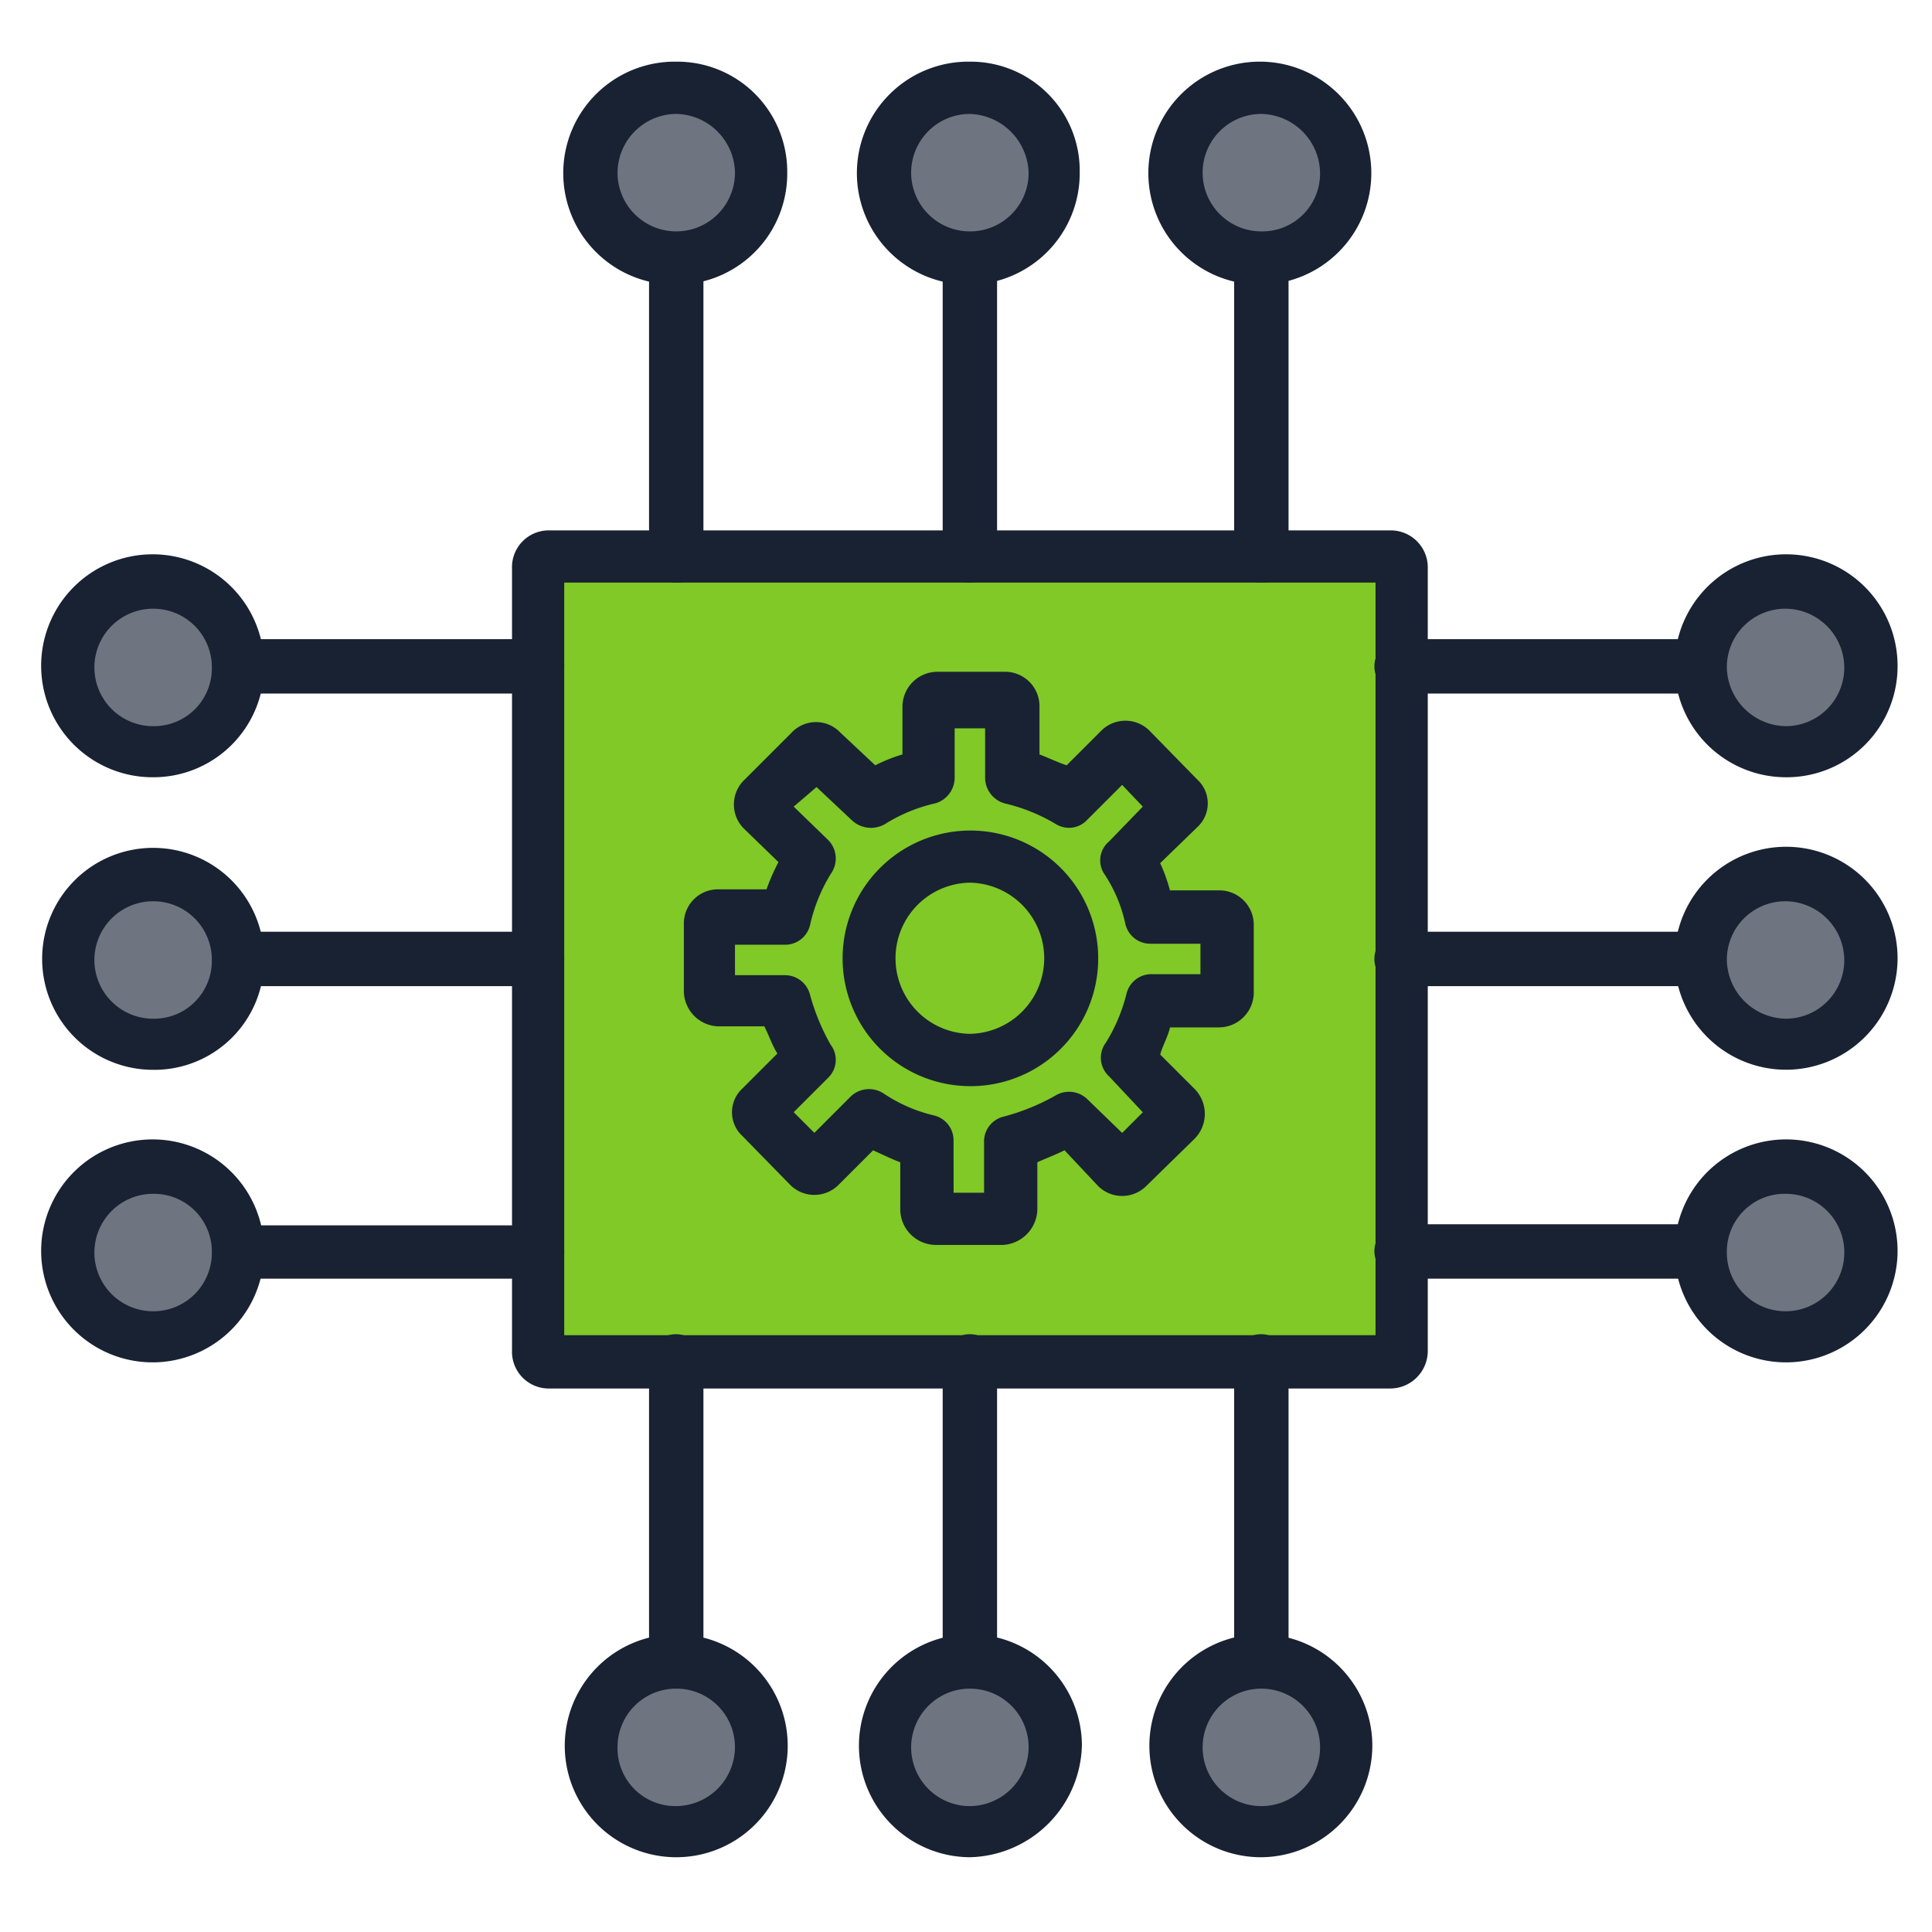
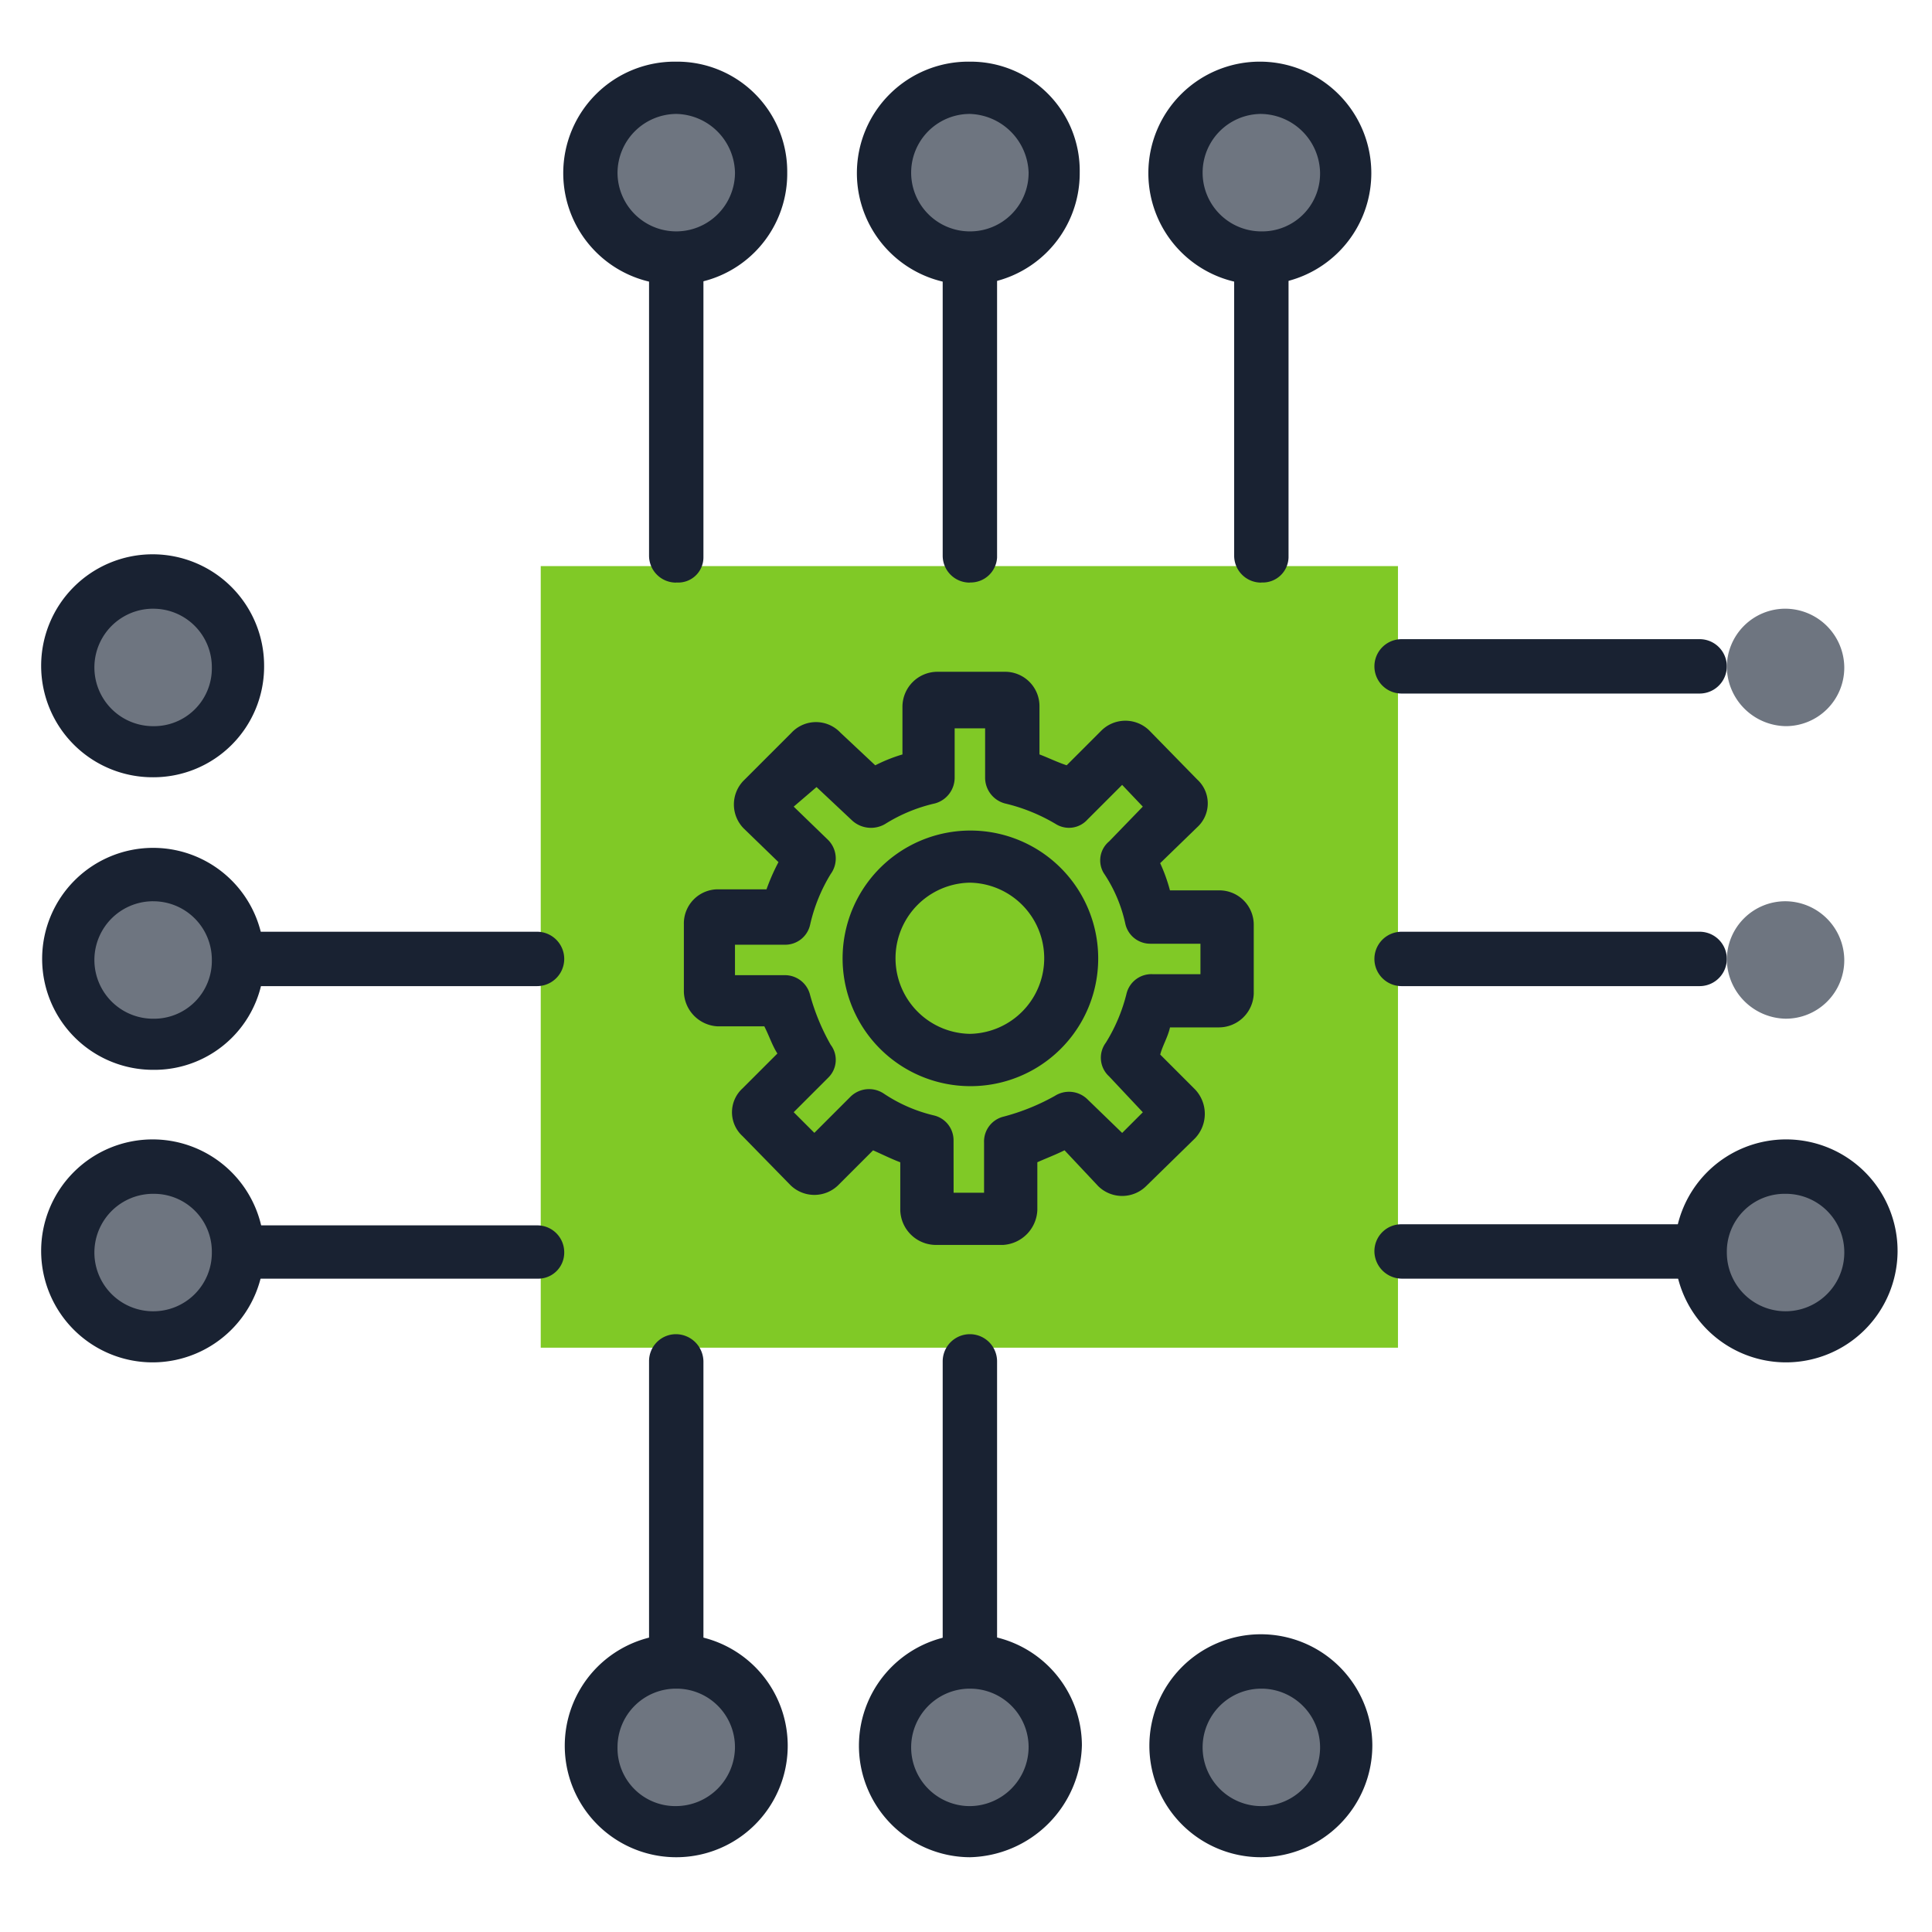
<svg xmlns="http://www.w3.org/2000/svg" width="94" height="94" viewBox="0 0 94 94">
  <g data-name="Group 483">
    <path data-name="Rectangle 207" transform="translate(26.309 27.543)" style="fill:#80c926" d="M0 0h41.708v38.028H0z" />
-     <path data-name="Path 1741" d="M172.63 171.024h-41.009a1.787 1.787 0 0 1-1.746-1.852v-38.046a1.787 1.787 0 0 1 1.746-1.852h41.009a1.8 1.8 0 0 1 1.8 1.852v38.046a1.83 1.83 0 0 1-1.8 1.852m-40.215-2.593h39.474v-36.617h-39.474z" transform="translate(-104.963 -103.468)" style="fill-rule:evenodd;fill:#192232" />
    <path data-name="Path 1742" d="M168.99 63.882a1.31 1.31 0 0 1-1.323-1.323v-14.5a1.267 1.267 0 0 1 1.323-1.27 1.3 1.3 0 0 1 1.323 1.27v14.6a1.225 1.225 0 0 1-1.323 1.217" transform="translate(-136.088 -35.536)" style="fill-rule:evenodd;fill:#192232" />
    <path data-name="Path 1743" d="M149.722 10.847a5.424 5.424 0 1 1 0-10.847 5.353 5.353 0 0 1 5.4 5.4 5.4 5.4 0 0 1-5.4 5.45" transform="translate(-116.82 3)" style="fill-rule:evenodd;fill:#192232" />
    <path data-name="Path 1744" d="M161.826 14.4a2.88 2.88 0 0 0-2.857 2.857 2.857 2.857 0 1 0 5.715 0 2.915 2.915 0 0 0-2.857-2.857" transform="translate(-128.924 -8.857)" style="fill:#6e7580;fill-rule:evenodd" />
    <path data-name="Path 1745" d="M249.974 63.882a1.31 1.31 0 0 1-1.323-1.323v-14.5a1.267 1.267 0 0 1 1.323-1.27 1.3 1.3 0 0 1 1.323 1.27v14.6a1.287 1.287 0 0 1-1.323 1.217" transform="translate(-202.785 -35.536)" style="fill-rule:evenodd;fill:#192232" />
    <path data-name="Path 1746" d="M230.706 10.847a5.424 5.424 0 1 1 0-10.847 5.308 5.308 0 0 1 5.344 5.4 5.421 5.421 0 0 1-5.344 5.45" transform="translate(-183.517 3)" style="fill-rule:evenodd;fill:#192232" />
    <path data-name="Path 1747" d="M242.81 14.4a2.857 2.857 0 0 0 0 5.715 2.845 2.845 0 0 0 2.857-2.857 2.952 2.952 0 0 0-2.857-2.858" transform="translate(-195.621 -8.857)" style="fill:#6e7580;fill-rule:evenodd" />
    <path data-name="Path 1748" d="M330.358 63.882a1.31 1.31 0 0 1-1.323-1.323v-14.5a1.267 1.267 0 0 1 1.323-1.27 1.335 1.335 0 0 1 1.323 1.27v14.6a1.255 1.255 0 0 1-1.323 1.217" transform="translate(-268.988 -35.536)" style="fill-rule:evenodd;fill:#192232" />
    <path data-name="Path 1749" d="M311.09 10.847a5.424 5.424 0 1 1 0-10.847 5.424 5.424 0 0 1 0 10.847" transform="translate(-249.72 3)" style="fill-rule:evenodd;fill:#192232" />
    <path data-name="Path 1750" d="M323.194 14.4a2.857 2.857 0 1 0 0 5.715 2.813 2.813 0 0 0 2.857-2.857 2.915 2.915 0 0 0-2.857-2.857" transform="translate(-261.824 -8.857)" style="fill:#6e7580;fill-rule:evenodd" />
    <path data-name="Path 1751" d="M168.99 368.181a1.31 1.31 0 0 1-1.323-1.323v-14.6a1.31 1.31 0 0 1 1.323-1.323 1.344 1.344 0 0 1 1.323 1.323v14.6a1.31 1.31 0 0 1-1.323 1.323" transform="translate(-136.088 -286.021)" style="fill-rule:evenodd;fill:#192232" />
    <path data-name="Path 1752" d="M149.722 444.563a5.424 5.424 0 1 1 0-10.848 5.424 5.424 0 0 1 0 10.848" transform="translate(-116.82 -354.201)" style="fill-rule:evenodd;fill:#192232" />
    <path data-name="Path 1753" d="M161.826 448.712a2.845 2.845 0 0 0-2.857 2.857 2.813 2.813 0 0 0 2.857 2.857 2.88 2.88 0 0 0 2.857-2.857 2.845 2.845 0 0 0-2.857-2.857" transform="translate(-128.924 -366.552)" style="fill:#6e7580;fill-rule:evenodd" />
    <path data-name="Path 1754" d="M249.974 368.181a1.31 1.31 0 0 1-1.323-1.323v-14.6a1.323 1.323 0 0 1 2.646 0v14.6a1.381 1.381 0 0 1-1.323 1.323" transform="translate(-202.785 -286.021)" style="fill-rule:evenodd;fill:#192232" />
    <path data-name="Path 1755" d="M230.706 444.563a5.424 5.424 0 1 1 5.45-5.45 5.582 5.582 0 0 1-5.45 5.45" transform="translate(-183.517 -354.201)" style="fill-rule:evenodd;fill:#192232" />
    <path data-name="Path 1756" d="M242.81 448.712a2.857 2.857 0 0 0 0 5.715 2.88 2.88 0 0 0 2.857-2.857 2.845 2.845 0 0 0-2.857-2.857" transform="translate(-195.621 -366.552)" style="fill:#6e7580;fill-rule:evenodd" />
-     <path data-name="Path 1757" d="M330.358 368.181a1.31 1.31 0 0 1-1.323-1.323v-14.6a1.31 1.31 0 0 1 1.323-1.323 1.344 1.344 0 0 1 1.323 1.323v14.6a1.344 1.344 0 0 1-1.323 1.323" transform="translate(-268.988 -286.021)" style="fill-rule:evenodd;fill:#192232" />
    <path data-name="Path 1758" d="M311.09 444.563a5.424 5.424 0 1 1 5.4-5.45 5.442 5.442 0 0 1-5.4 5.45" transform="translate(-249.72 -354.201)" style="fill-rule:evenodd;fill:#192232" />
    <path data-name="Path 1759" d="M323.194 448.712a2.857 2.857 0 0 0 0 5.715 2.857 2.857 0 0 0 0-5.715" transform="translate(-261.824 -366.552)" style="fill:#6e7580;fill-rule:evenodd" />
    <path data-name="Path 1760" d="M383.55 161.915h-14.5a1.323 1.323 0 0 1 0-2.646h14.5a1.323 1.323 0 1 1 0 2.646" transform="translate(-300.856 -128.171)" style="fill-rule:evenodd;fill:#192232" />
-     <path data-name="Path 1761" d="M455.662 146.72a5.424 5.424 0 1 1 5.45-5.4 5.4 5.4 0 0 1-5.45 5.4" transform="translate(-368.787 -108.903)" style="fill-rule:evenodd;fill:#192232" />
    <path data-name="Path 1762" d="M467.766 150.87a2.846 2.846 0 0 0-2.857 2.857 2.915 2.915 0 0 0 2.857 2.857 2.845 2.845 0 0 0 2.857-2.857 2.88 2.88 0 0 0-2.857-2.857" transform="translate(-380.891 -121.254)" style="fill:#6e7580;fill-rule:evenodd" />
    <path data-name="Path 1763" d="M383.55 242.6h-14.5a1.323 1.323 0 0 1 0-2.646h14.5a1.323 1.323 0 1 1 0 2.646" transform="translate(-300.856 -194.621)" style="fill-rule:evenodd;fill:#192232" />
-     <path data-name="Path 1764" d="M455.662 227.4a5.424 5.424 0 1 1 5.45-5.4 5.431 5.431 0 0 1-5.45 5.4" transform="translate(-368.787 -175.353)" style="fill-rule:evenodd;fill:#192232" />
    <path data-name="Path 1765" d="M467.766 231.555a2.846 2.846 0 0 0-2.857 2.857 2.915 2.915 0 0 0 2.857 2.857 2.845 2.845 0 0 0 2.857-2.857 2.88 2.88 0 0 0-2.857-2.857" transform="translate(-380.891 -187.705)" style="fill:#6e7580;fill-rule:evenodd" />
    <path data-name="Path 1766" d="M383.55 323.283h-14.5a1.344 1.344 0 0 1-1.323-1.323 1.31 1.31 0 0 1 1.323-1.323h14.5a1.31 1.31 0 0 1 1.323 1.323 1.344 1.344 0 0 1-1.323 1.323" transform="translate(-300.856 -261.071)" style="fill-rule:evenodd;fill:#192232" />
    <path data-name="Path 1767" d="M455.662 308.089a5.424 5.424 0 1 1 5.45-5.4 5.431 5.431 0 0 1-5.45 5.4" transform="translate(-368.787 -241.804)" style="fill-rule:evenodd;fill:#192232" />
    <path data-name="Path 1768" d="M467.766 312.239a2.813 2.813 0 0 0-2.857 2.857 2.857 2.857 0 0 0 5.715 0 2.845 2.845 0 0 0-2.857-2.857" transform="translate(-380.891 -254.155)" style="fill:#6e7580;fill-rule:evenodd" />
-     <path data-name="Path 1769" d="M62.418 161.915h-14.6a1.323 1.323 0 0 1 0-2.646h14.6a1.323 1.323 0 1 1 0 2.646" transform="translate(-36.289 -128.171)" style="fill-rule:evenodd;fill:#192232" />
    <path data-name="Path 1770" d="M5.45 146.72a5.424 5.424 0 1 1 5.4-5.4 5.386 5.386 0 0 1-5.4 5.4" transform="translate(2 -108.903)" style="fill-rule:evenodd;fill:#192232" />
    <path data-name="Path 1771" d="M17.554 150.87a2.857 2.857 0 1 0 0 5.715 2.813 2.813 0 0 0 2.857-2.857 2.846 2.846 0 0 0-2.857-2.857" transform="translate(-10.104 -121.254)" style="fill:#6e7580;fill-rule:evenodd" />
    <path data-name="Path 1772" d="M62.418 242.6h-14.6a1.323 1.323 0 0 1 0-2.646h14.6a1.323 1.323 0 1 1 0 2.646" transform="translate(-36.289 -194.621)" style="fill-rule:evenodd;fill:#192232" />
    <path data-name="Path 1773" d="M5.45 227.652a5.4 5.4 0 1 1 5.4-5.344 5.341 5.341 0 0 1-5.4 5.344" transform="translate(2 -175.6)" style="fill-rule:evenodd;fill:#192232" />
    <path data-name="Path 1774" d="M17.554 231.555a2.857 2.857 0 1 0 0 5.715 2.813 2.813 0 0 0 2.857-2.857 2.846 2.846 0 0 0-2.857-2.857" transform="translate(-10.104 -187.705)" style="fill:#6e7580;fill-rule:evenodd" />
    <path data-name="Path 1775" d="M62.418 323.53h-14.6a1.3 1.3 0 1 1 0-2.593h14.6a1.31 1.31 0 0 1 1.323 1.323 1.267 1.267 0 0 1-1.323 1.27" transform="translate(-36.289 -261.318)" style="fill-rule:evenodd;fill:#192232" />
    <path data-name="Path 1776" d="M5.45 308.089a5.424 5.424 0 1 1 5.4-5.4 5.431 5.431 0 0 1-5.4 5.4" transform="translate(2 -241.804)" style="fill-rule:evenodd;fill:#192232" />
    <path data-name="Path 1777" d="M17.554 312.239a2.857 2.857 0 1 0 0 5.715 2.846 2.846 0 0 0 2.857-2.857 2.813 2.813 0 0 0-2.857-2.857" transform="translate(-10.104 -254.155)" style="fill:#6e7580;fill-rule:evenodd" />
    <path data-name="Path 1778" d="M192.822 196.153h-3.334a1.741 1.741 0 0 1-1.693-1.693v-2.328c-.423-.159-.847-.37-1.323-.582l-1.693 1.693a1.661 1.661 0 0 1-2.328 0l-2.328-2.381a1.572 1.572 0 0 1 0-2.328l1.693-1.693c-.265-.423-.37-.794-.635-1.323h-2.275a1.732 1.732 0 0 1-1.64-1.693v-3.281a1.66 1.66 0 0 1 1.64-1.693h2.381a9.987 9.987 0 0 1 .582-1.323l-1.693-1.641a1.661 1.661 0 0 1 0-2.328l2.328-2.328a1.632 1.632 0 0 1 2.381 0l1.693 1.587a7.652 7.652 0 0 1 1.323-.529v-2.329a1.705 1.705 0 0 1 1.693-1.693h3.281a1.672 1.672 0 0 1 1.693 1.693v2.328c.423.159.847.37 1.323.529l1.693-1.693a1.661 1.661 0 0 1 2.328 0l2.328 2.381a1.571 1.571 0 0 1 0 2.328l-1.8 1.746a8.084 8.084 0 0 1 .476 1.323h2.384a1.672 1.672 0 0 1 1.693 1.693v3.334a1.7 1.7 0 0 1-1.693 1.64h-2.381c-.106.476-.37.9-.476 1.323l1.693 1.693a1.727 1.727 0 0 1 0 2.381l-2.381 2.328a1.661 1.661 0 0 1-2.328 0l-1.64-1.746c-.423.212-.847.37-1.323.582v2.328a1.772 1.772 0 0 1-1.64 1.693" transform="translate(-143.993 -135.582)" style="fill-rule:evenodd;fill:#192232" />
    <path data-name="Path 1779" d="M202 206.459h1.482v-2.434a1.245 1.245 0 0 1 .952-1.27 10.619 10.619 0 0 0 2.487-1.005 1.282 1.282 0 0 1 1.587.159l1.693 1.64 1.005-1.005-1.64-1.746a1.226 1.226 0 0 1-.159-1.64 8.272 8.272 0 0 0 1.005-2.381 1.245 1.245 0 0 1 1.27-.952h2.328v-1.482h-2.434a1.241 1.241 0 0 1-1.217-.952 7.074 7.074 0 0 0-1.059-2.491 1.2 1.2 0 0 1 .265-1.534l1.64-1.693-1.005-1.058-1.693 1.693a1.209 1.209 0 0 1-1.535.212 8.745 8.745 0 0 0-2.487-1.005 1.3 1.3 0 0 1-.952-1.27v-2.381h-1.482v2.381a1.3 1.3 0 0 1-.952 1.27 7.831 7.831 0 0 0-2.434 1.005 1.36 1.36 0 0 1-1.588-.159l-1.746-1.64-1.111.952 1.693 1.64a1.282 1.282 0 0 1 .106 1.64 8.154 8.154 0 0 0-1.005 2.487 1.242 1.242 0 0 1-1.217.952h-2.434v1.482h2.381a1.259 1.259 0 0 1 1.27.952 10.534 10.534 0 0 0 1.005 2.434 1.21 1.21 0 0 1-.106 1.587l-1.693 1.693 1.005 1.005 1.746-1.746a1.288 1.288 0 0 1 1.64-.159 7.462 7.462 0 0 0 2.434 1.058 1.242 1.242 0 0 1 .952 1.217z" transform="translate(-155.603 -148.427)" style="fill-rule:evenodd;fill:#80c926" />
    <path data-name="Path 1780" d="M227 224.494a6.218 6.218 0 1 1 6.244-6.191 6.21 6.21 0 0 1-6.244 6.191m0-9.9a3.678 3.678 0 0 0 0 7.355 3.678 3.678 0 0 0 0-7.355" transform="translate(-179.812 -171.648)" style="fill-rule:evenodd;fill:#192232" />
  </g>
</svg>